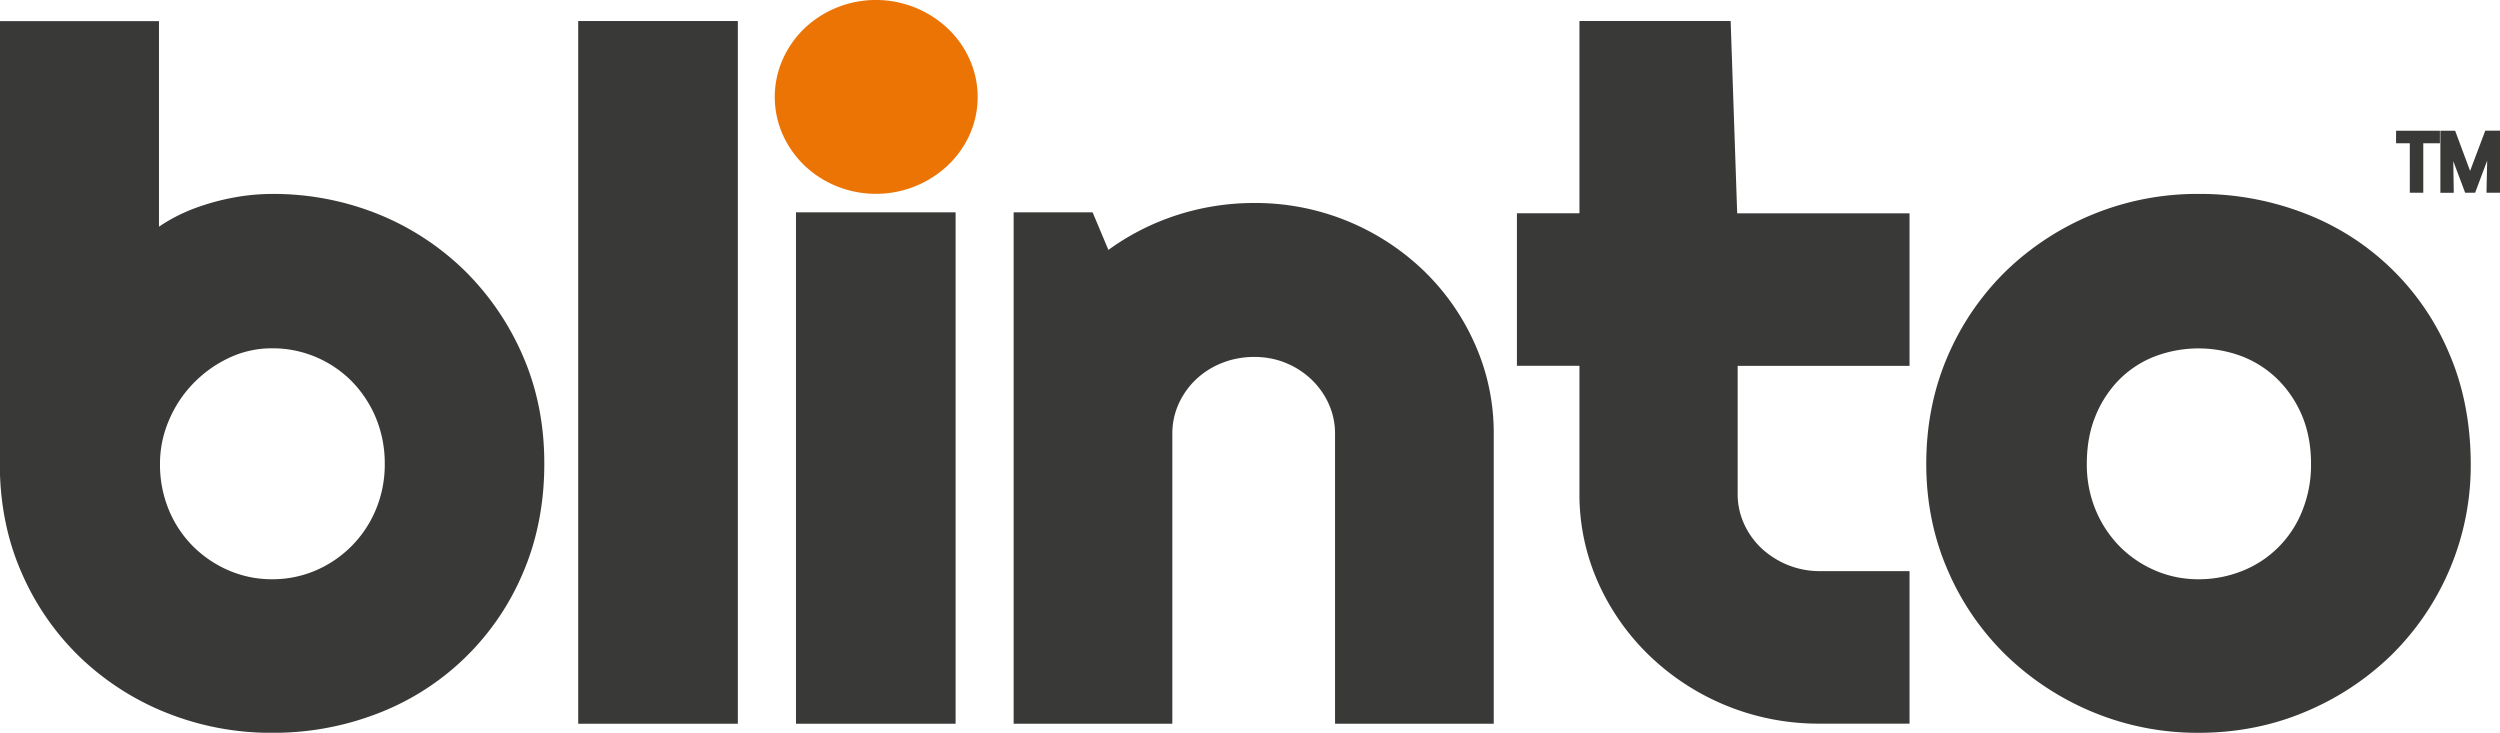
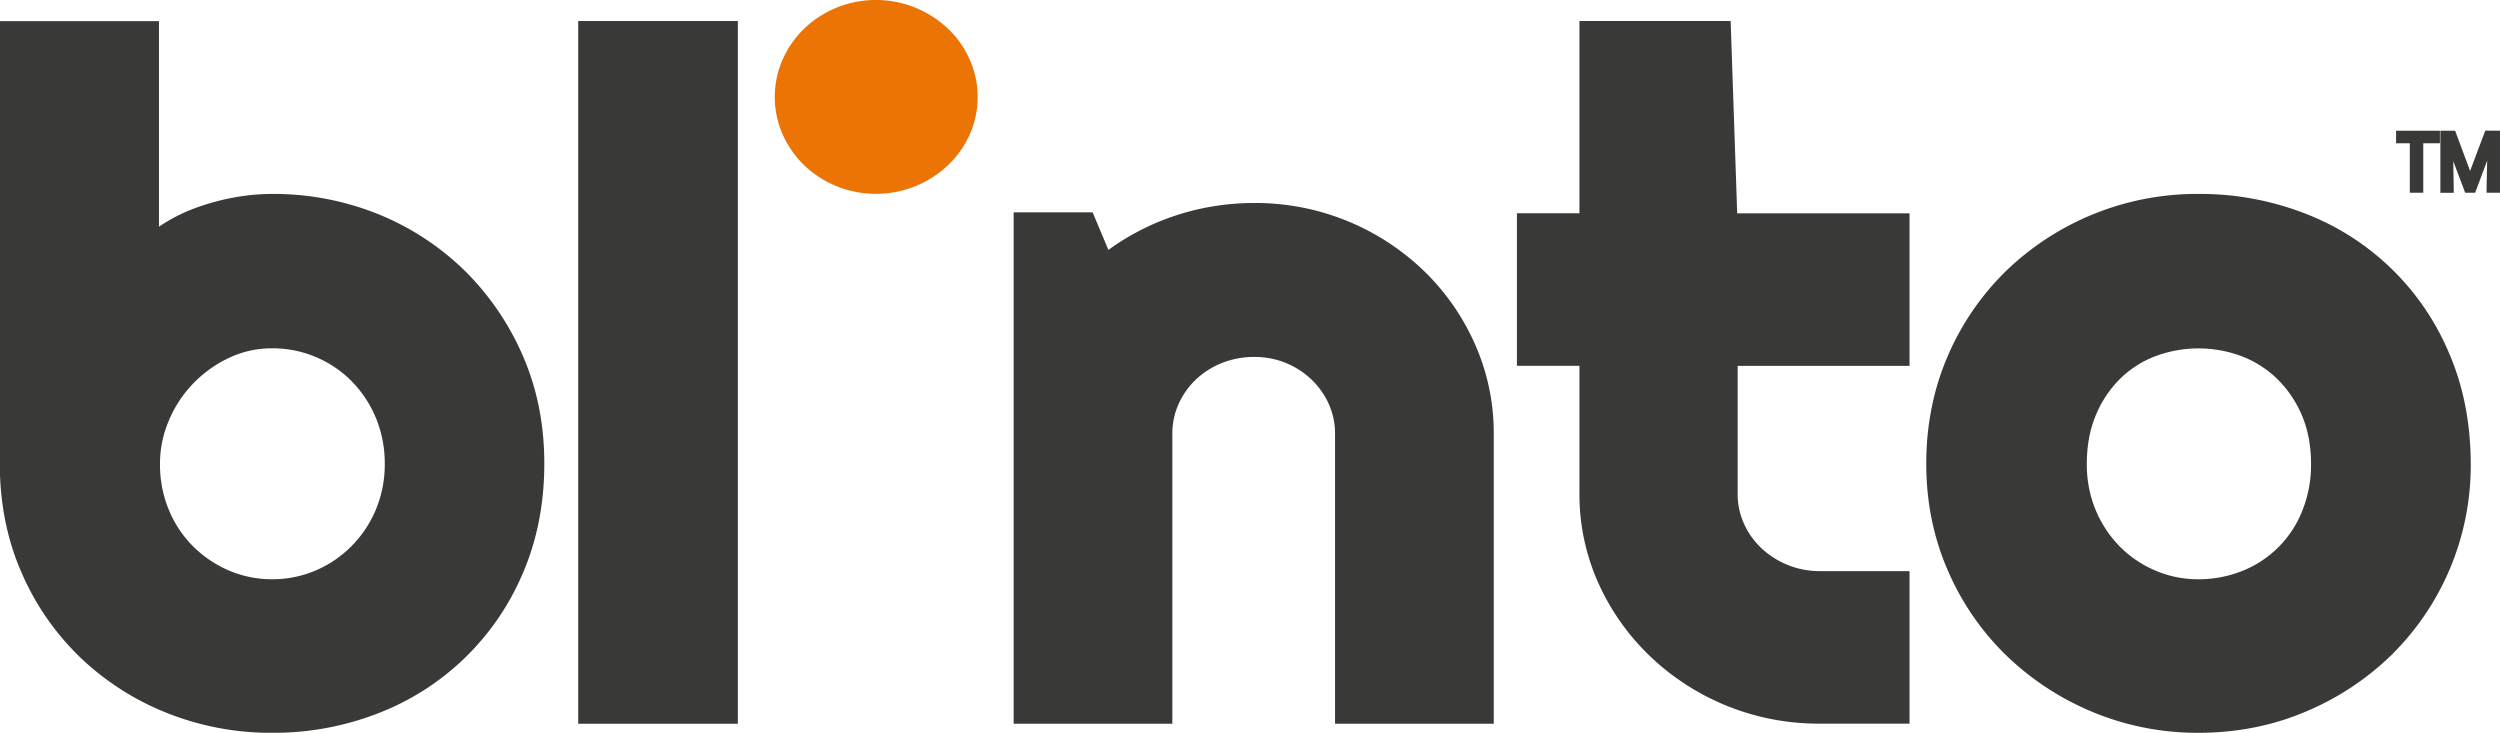
<svg xmlns="http://www.w3.org/2000/svg" width="1824.886" height="534.845" viewBox="0 0 1824.886 534.845">
  <defs>
    <clipPath id="clip-path">
      <rect id="Rectangle_1" data-name="Rectangle 1" width="1824.886" height="534.845" />
    </clipPath>
  </defs>
  <g id="Blinto_2021_rgb" transform="translate(-163.71 -382.31)">
    <g id="Group_2" data-name="Group 2" transform="translate(163.71 382.31)">
      <g id="Group_1" data-name="Group 1" clip-path="url(#clip-path)">
        <path id="Path_1" data-name="Path 1" d="M362.483,791.98a79.321,79.321,0,0,1-31.791-6.481,84.059,84.059,0,0,1-26.2-17.805,82.126,82.126,0,0,1-17.533-26.606,86.575,86.575,0,0,1-6.344-33.428,79.953,79.953,0,0,1,6.344-31.245,86.886,86.886,0,0,1,17.669-27.083,88.678,88.678,0,0,1,26.4-18.965,72.587,72.587,0,0,1,31.449-6.958,80.493,80.493,0,0,1,31.859,6.344,81.3,81.3,0,0,1,26.128,17.6,84.694,84.694,0,0,1,17.737,26.81,86.557,86.557,0,0,1,6.481,33.564,85.049,85.049,0,0,1-6.481,33.36,82.823,82.823,0,0,1-43.934,44.479,80.211,80.211,0,0,1-31.79,6.412M545.518,629a196.955,196.955,0,0,0-42.569-62.353,194.79,194.79,0,0,0-63.1-41.2,204.733,204.733,0,0,0-77.43-14.735,154.668,154.668,0,0,0-28.107,2.661,171.049,171.049,0,0,0-27.7,7.572A122.314,122.314,0,0,0,280.96,533.9c-.341.273-.75.478-1.091.75V384.57H163.69V707.728c0,28.516,5.253,55.122,15.691,79a191.163,191.163,0,0,0,42.774,62.08,195.832,195.832,0,0,0,63.24,40.659,204.376,204.376,0,0,0,77.02,14.6,210.25,210.25,0,0,0,77.293-14.19A188,188,0,0,0,545.449,787.614C555.819,763.6,561.14,736.722,561.14,707.8c.068-28.379-5.185-54.849-15.622-78.794Z" transform="translate(-163.826 -369.153)" fill="#393937" />
      </g>
    </g>
    <rect id="Rectangle_2" data-name="Rectangle 2" width="116.52" height="512.946" transform="translate(585.787 397.659)" fill="#393937" />
-     <rect id="Rectangle_3" data-name="Rectangle 3" width="116.52" height="373.3" transform="translate(744.74 537.306)" fill="#393937" />
    <g id="Group_7" data-name="Group 7" transform="translate(163.71 382.31)">
      <g id="Group_3" data-name="Group 3" clip-path="url(#clip-path)">
        <path id="Path_2" data-name="Path 2" d="M482.039,384.56H371.659V524.889H326.02V636.224h45.639v93.12a158.088,158.088,0,0,0,13.849,65.56A170.573,170.573,0,0,0,423.3,848.32a177.918,177.918,0,0,0,123.751,49.119h65.559V786.1H547.053a61.565,61.565,0,0,1-23.536-4.571,62.914,62.914,0,0,1-19.238-12.348,56.588,56.588,0,0,1-12.621-17.942,52.13,52.13,0,0,1-4.5-21.83v-93.12H612.612V524.957h-125.8Z" transform="translate(781.26 -369.211)" fill="#393937" />
      </g>
      <g id="Group_4" data-name="Group 4" clip-path="url(#clip-path)">
        <path id="Path_3" data-name="Path 3" d="M650.682,600.011a88.977,88.977,0,0,1-6.549,34.724,77.775,77.775,0,0,1-43.661,43.524,85.026,85.026,0,0,1-32,6.072,78.758,78.758,0,0,1-31.722-6.481,81.419,81.419,0,0,1-25.992-17.737,83.649,83.649,0,0,1-17.4-26.606,86.576,86.576,0,0,1-6.344-33.428c0-12.894,2.115-24.7,6.344-34.929a81.343,81.343,0,0,1,17.328-26.538,74.529,74.529,0,0,1,25.719-16.85,89.944,89.944,0,0,1,64.263,0A76.862,76.862,0,0,1,626.6,538.681a82.1,82.1,0,0,1,17.669,26.606c4.23,10.165,6.413,21.9,6.413,34.724m100.829-80.568A186.557,186.557,0,0,0,645.7,417.113a211.49,211.49,0,0,0-77.225-14.053,200.721,200.721,0,0,0-140.26,56.077,193.36,193.36,0,0,0-42.774,62.421c-10.369,24.013-15.622,50.415-15.622,78.521,0,27.629,5.253,53.757,15.69,77.7A192.48,192.48,0,0,0,428.284,740a202.261,202.261,0,0,0,63.1,41.273,199.242,199.242,0,0,0,77.157,15.145c27.424,0,53.484-5.048,77.5-15.145A200.85,200.85,0,0,0,709.01,740,194.235,194.235,0,0,0,767.27,600.08c-.068-29.4-5.321-56.486-15.758-80.636Z" transform="translate(1036.263 -261.503)" fill="#393937" />
      </g>
      <g id="Group_5" data-name="Group 5" clip-path="url(#clip-path)">
        <path id="Path_4" data-name="Path 4" d="M571.178,453.148A177.247,177.247,0,0,0,447.9,404.03a182.774,182.774,0,0,0-63.717,11.324,178.289,178.289,0,0,0-42.842,22.922l-11.529-27.424H272.17v373.3H388.008V572.465a52.635,52.635,0,0,1,4.5-21.557,56.586,56.586,0,0,1,12.621-17.942,59.343,59.343,0,0,1,19.1-12.143c14.463-5.8,32.132-6,46.526-.068a59.663,59.663,0,0,1,18.9,12.211,57.354,57.354,0,0,1,12.621,17.942,52.636,52.636,0,0,1,4.5,21.557V784.152H622.616V572.465a158.947,158.947,0,0,0-13.849-65.7,169.627,169.627,0,0,0-37.589-53.621" transform="translate(467.744 -255.856)" fill="#393937" />
      </g>
      <g id="Group_6" data-name="Group 6" clip-path="url(#clip-path)">
        <path id="Path_5" data-name="Path 5" d="M388.712,425.342a69.783,69.783,0,0,0-16.1-22.513,76.444,76.444,0,0,0-80.909-14.94A76.12,76.12,0,0,0,268.372,402.9a71.931,71.931,0,0,0-15.827,22.445,67.718,67.718,0,0,0,.068,55.6,72.784,72.784,0,0,0,15.759,22.24A74.524,74.524,0,0,0,291.7,518.19a76.877,76.877,0,0,0,57.578,0,77.084,77.084,0,0,0,23.4-14.94,71.311,71.311,0,0,0,16.032-22.308,67.365,67.365,0,0,0,0-55.6Z" transform="translate(318.934 -382.295)" fill="#eb7405" />
      </g>
    </g>
    <path id="Path_6" data-name="Path 6" d="M430.118,441.53h9.824V405.442h12.143V396.3h-32v9.142h10.029Z" transform="translate(1492.645 81.45)" fill="#393937" />
    <g id="Group_9" data-name="Group 9" transform="translate(163.71 382.31)">
      <g id="Group_8" data-name="Group 8" clip-path="url(#clip-path)">
        <path id="Path_7" data-name="Path 7" d="M457.576,396.358l-11.052,29.335-10.915-29.335H424.83v45.3h9.755v-2.251c0-.682-.2-11.6-.341-20.875l8.664,23.058h7.3l8.8-23.468c-.2,9.414-.478,20.6-.478,21.216v2.251h9.824v-45.3H457.576Z" transform="translate(1356.532 -300.918)" fill="#393937" />
      </g>
    </g>
  </g>
</svg>